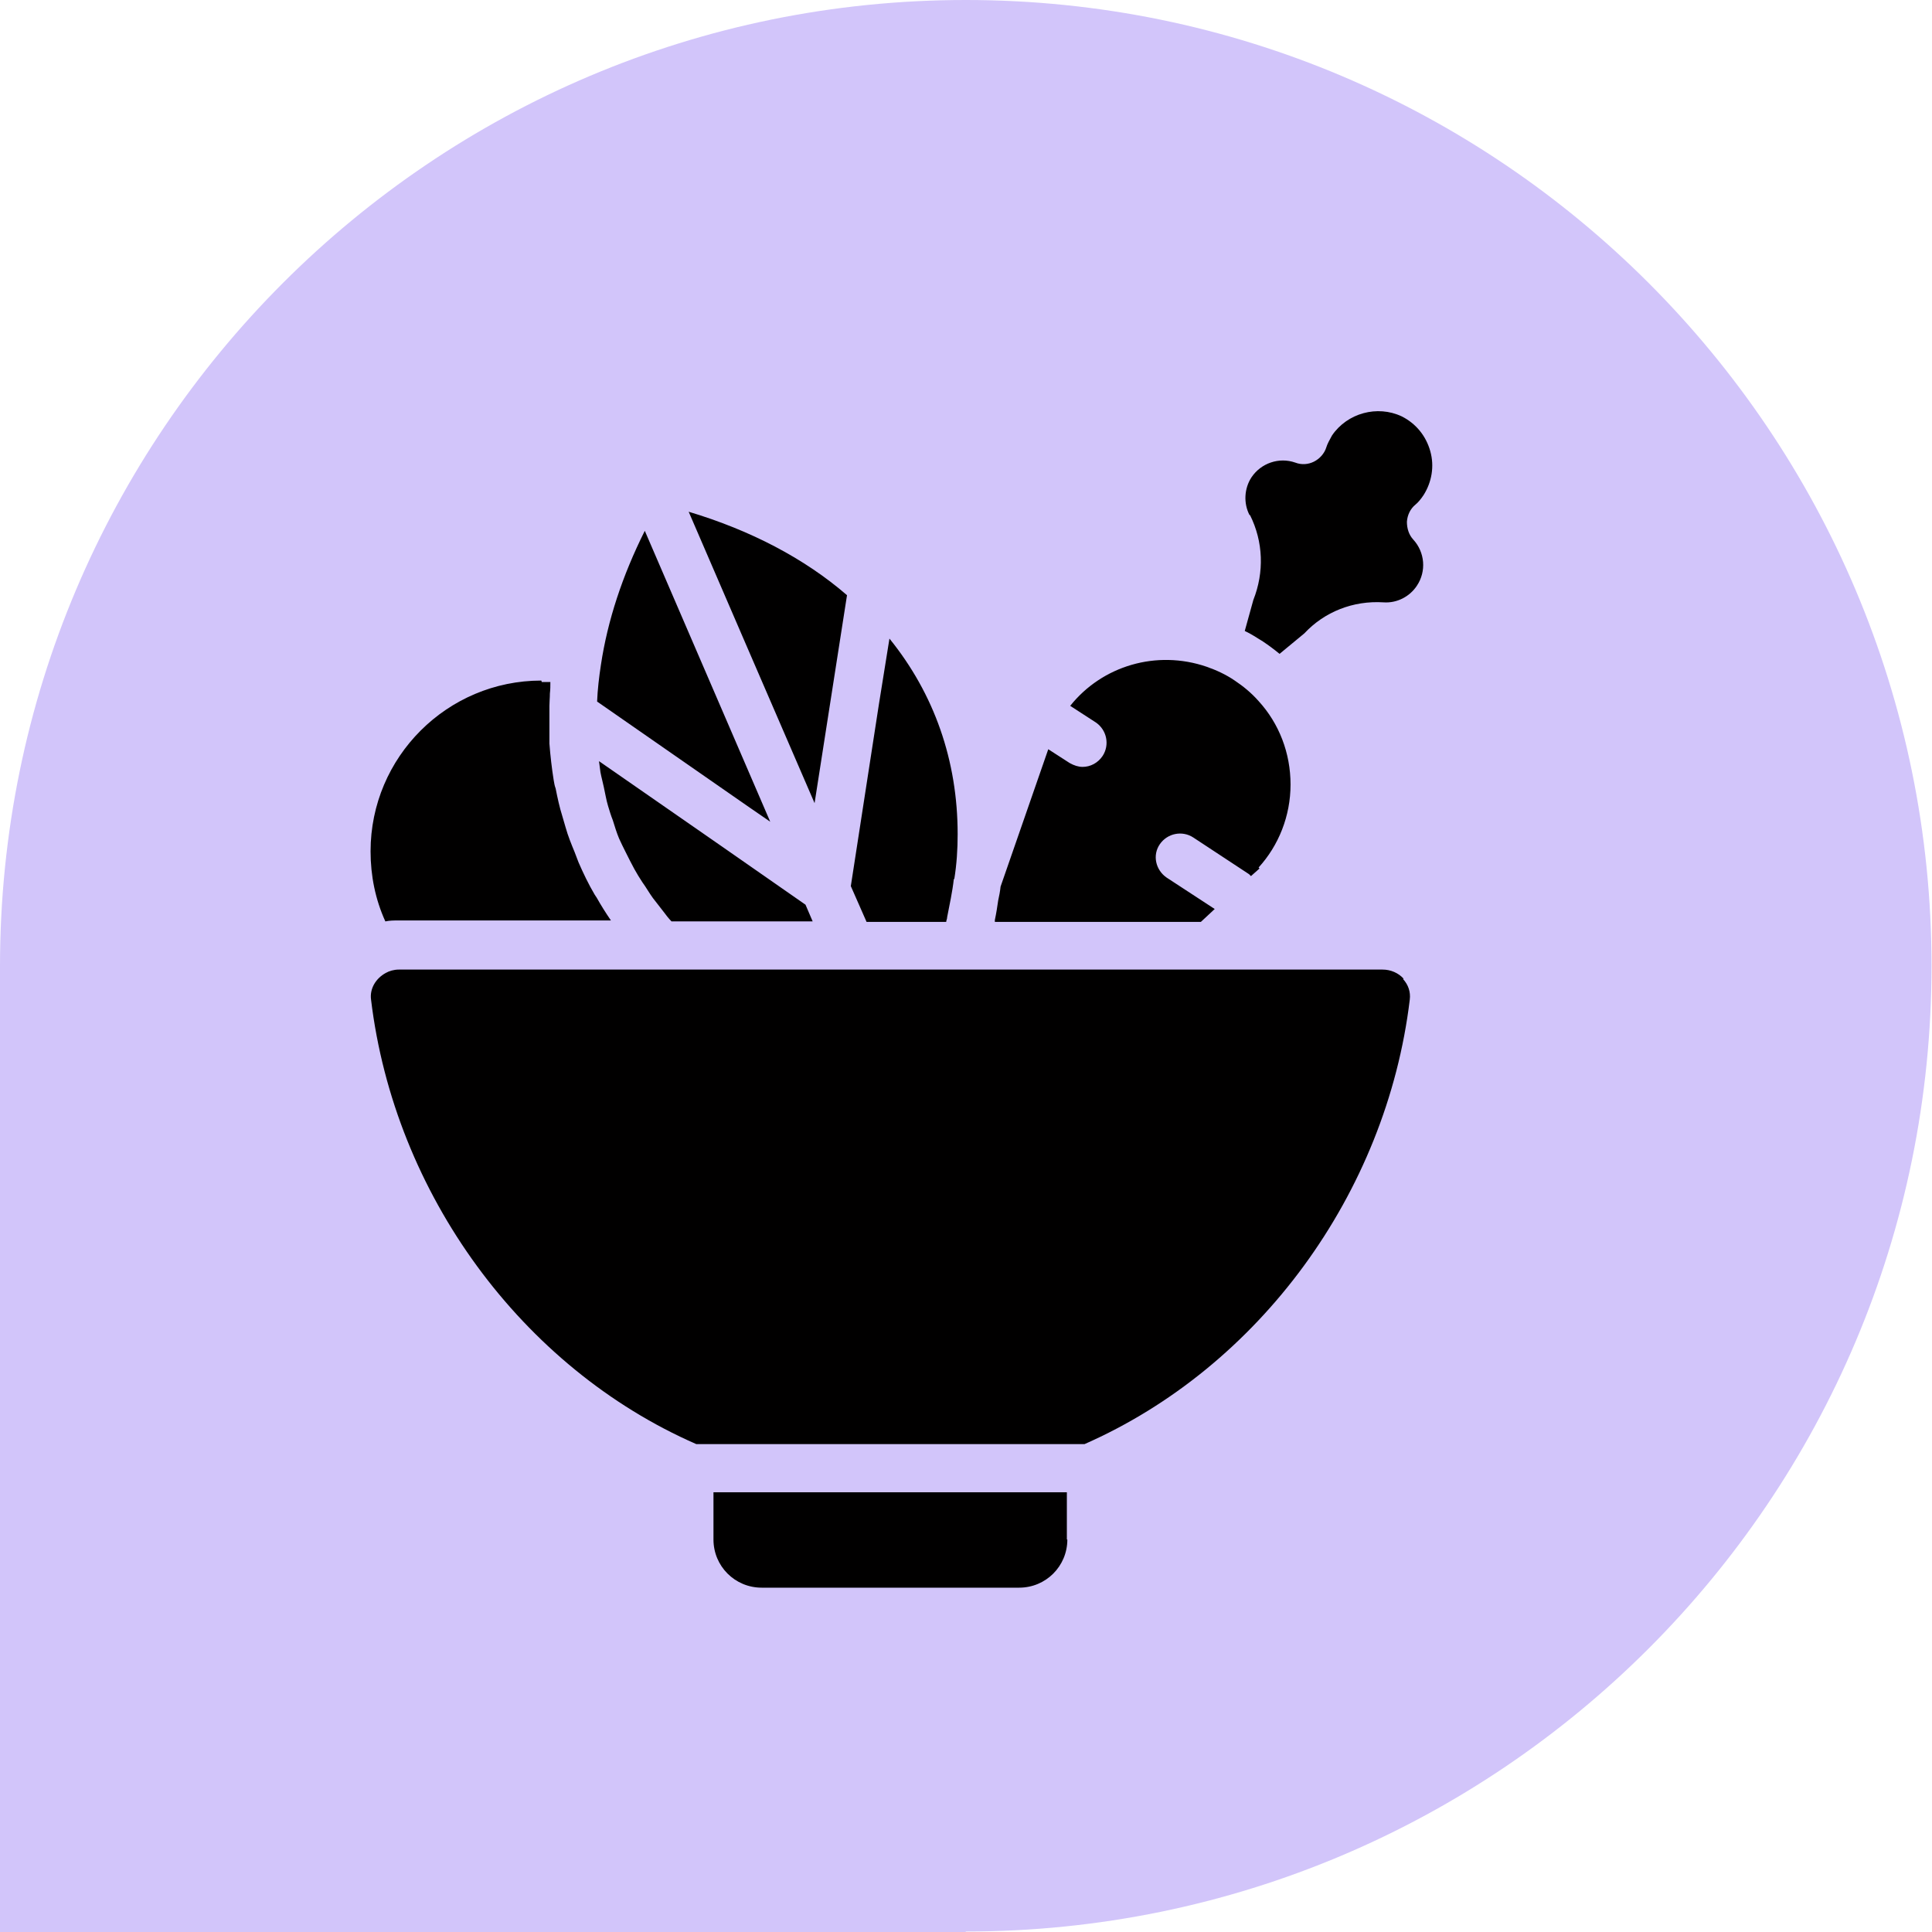
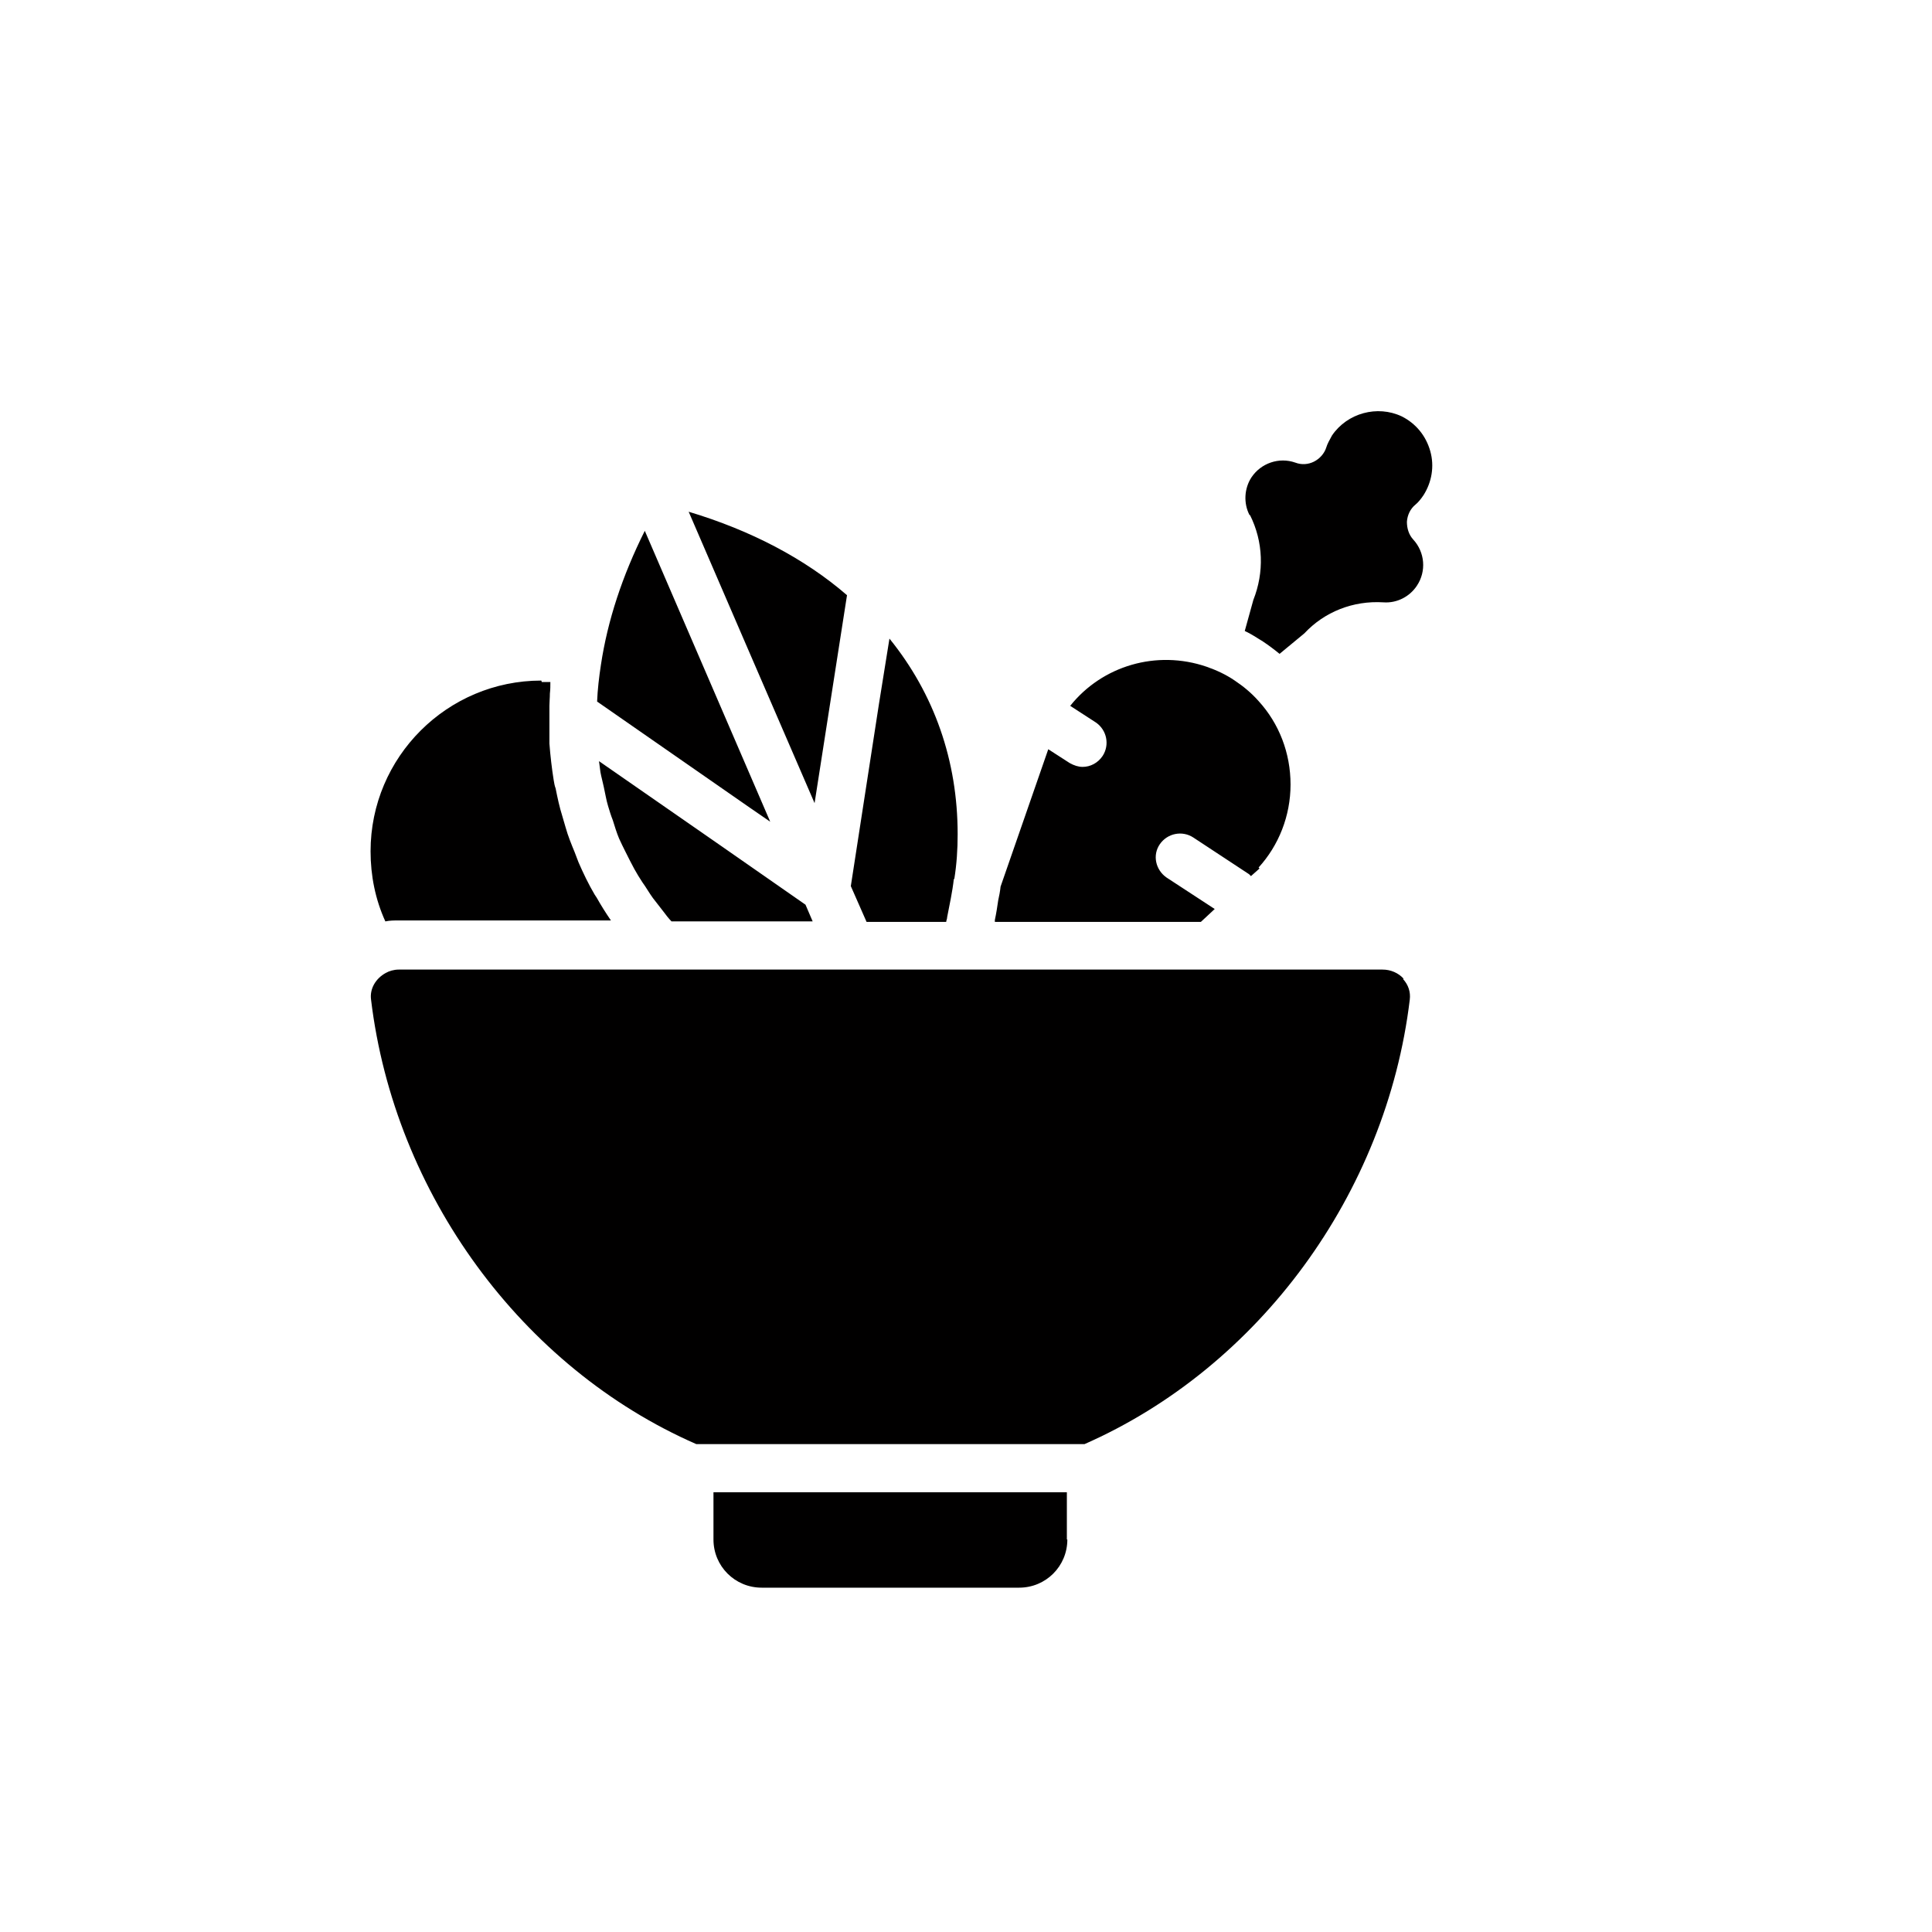
<svg xmlns="http://www.w3.org/2000/svg" id="Capa_2" data-name="Capa 2" viewBox="0 0 40.51 40.51">
  <defs>
    <style>      .cls-1 {        fill: #010000;      }      .cls-2 {        fill: #d2c5fa;      }    </style>
  </defs>
  <g id="Capa_1-2" data-name="Capa 1">
    <g>
-       <path class="cls-2" d="M20.25,40.51H0v-20.25C0,9.07,9.07,0,20.25,0s20.25,9.07,20.25,20.25-9.07,20.25-20.25,20.25" />
      <path class="cls-1" d="M26.2,10.8c-.13-.25-.11-.56.04-.79.2-.3.58-.43.92-.31.13.05.27.04.39-.02.12-.06.22-.17.26-.3.02-.07.07-.16.12-.25.32-.47.95-.64,1.46-.4.3.15.51.41.6.73.09.32.03.65-.14.92-.06.09-.12.16-.17.2-.11.09-.17.22-.18.36,0,.14.04.27.13.37.25.27.28.67.08.97-.15.23-.42.37-.7.35-.64-.04-1.24.2-1.66.65l-.52.43c-.11-.09-.23-.18-.35-.26-.13-.08-.25-.16-.38-.22l.18-.65c.23-.58.21-1.22-.07-1.78ZM20,18.43c-.03.27-.09.54-.14.8,0,.04-.02.07-.02.1h-1.67l-.33-.75.59-3.82.22-1.37c.94,1.16,1.43,2.56,1.43,4.1,0,.32-.02.63-.07.94ZM14.09,19.33c-.07-.07-.13-.15-.19-.23-.07-.09-.14-.18-.21-.27-.08-.11-.14-.22-.22-.33-.06-.09-.12-.19-.17-.28-.06-.11-.12-.23-.18-.35-.05-.1-.1-.2-.14-.29-.05-.12-.09-.25-.13-.38-.04-.1-.07-.2-.1-.3-.04-.13-.06-.27-.09-.4-.02-.1-.05-.2-.07-.31-.01-.07-.02-.15-.03-.23l2.55,1.77h0l1.78,1.24.15.35h-2.96ZM17.08,16.84l-1.44-3.33-1.2-2.78c1.3.39,2.43.98,3.32,1.75l-.68,4.36ZM13.52,11.13l2.63,6.1-.45-.31h0l-3.18-2.21c.01-.25.04-.51.08-.77h0c.14-.93.45-1.87.92-2.81ZM11.36,14.3c.06,0,.12,0,.18,0,0,.08,0,.16-.01.24,0,.09-.01.18-.01.26,0,.21,0,.41,0,.61,0,.06,0,.13,0,.18.02.26.05.52.09.77.01.06.02.12.04.17.04.2.08.39.14.58.02.08.05.16.07.24.05.18.12.35.19.52.03.07.05.14.08.21.1.23.21.46.34.68.01.02.03.04.04.06.09.16.19.32.3.48h-4.46c-.09,0-.18,0-.27.02-.21-.46-.31-.96-.31-1.47,0-1.98,1.61-3.58,3.58-3.58ZM22.38,32.28c0,.56-.45,1.01-1.01,1.01h-5.4c-.56,0-1.01-.45-1.01-1.01v-.99h7.41v.99ZM29.42,20.53c.11.12.16.27.14.43-.49,4.07-3.16,7.71-6.82,9.32h-8.14c-3.66-1.6-6.33-5.25-6.82-9.32-.03-.22.09-.44.31-.56.07-.04.17-.07.27-.07h20.63c.17,0,.33.07.44.19ZM26.41,18.21l-.18.16s-.03-.03-.04-.04l-1.17-.77c-.23-.15-.54-.09-.7.14s-.09.54.14.7l1.01.66-.29.27h-4.32s0-.02,0-.04c.03-.14.05-.27.07-.41.02-.09.04-.19.05-.29l1-2.88.45.29c.09.05.18.08.27.08.16,0,.32-.08.42-.23.15-.23.09-.54-.14-.7l-.54-.35c.67-.84,1.81-1.18,2.86-.82.2.07.4.16.59.29.18.12.35.26.5.43.43.47.67,1.09.67,1.75,0,.66-.25,1.28-.67,1.74Z" />
    </g>
  </g>
</svg>